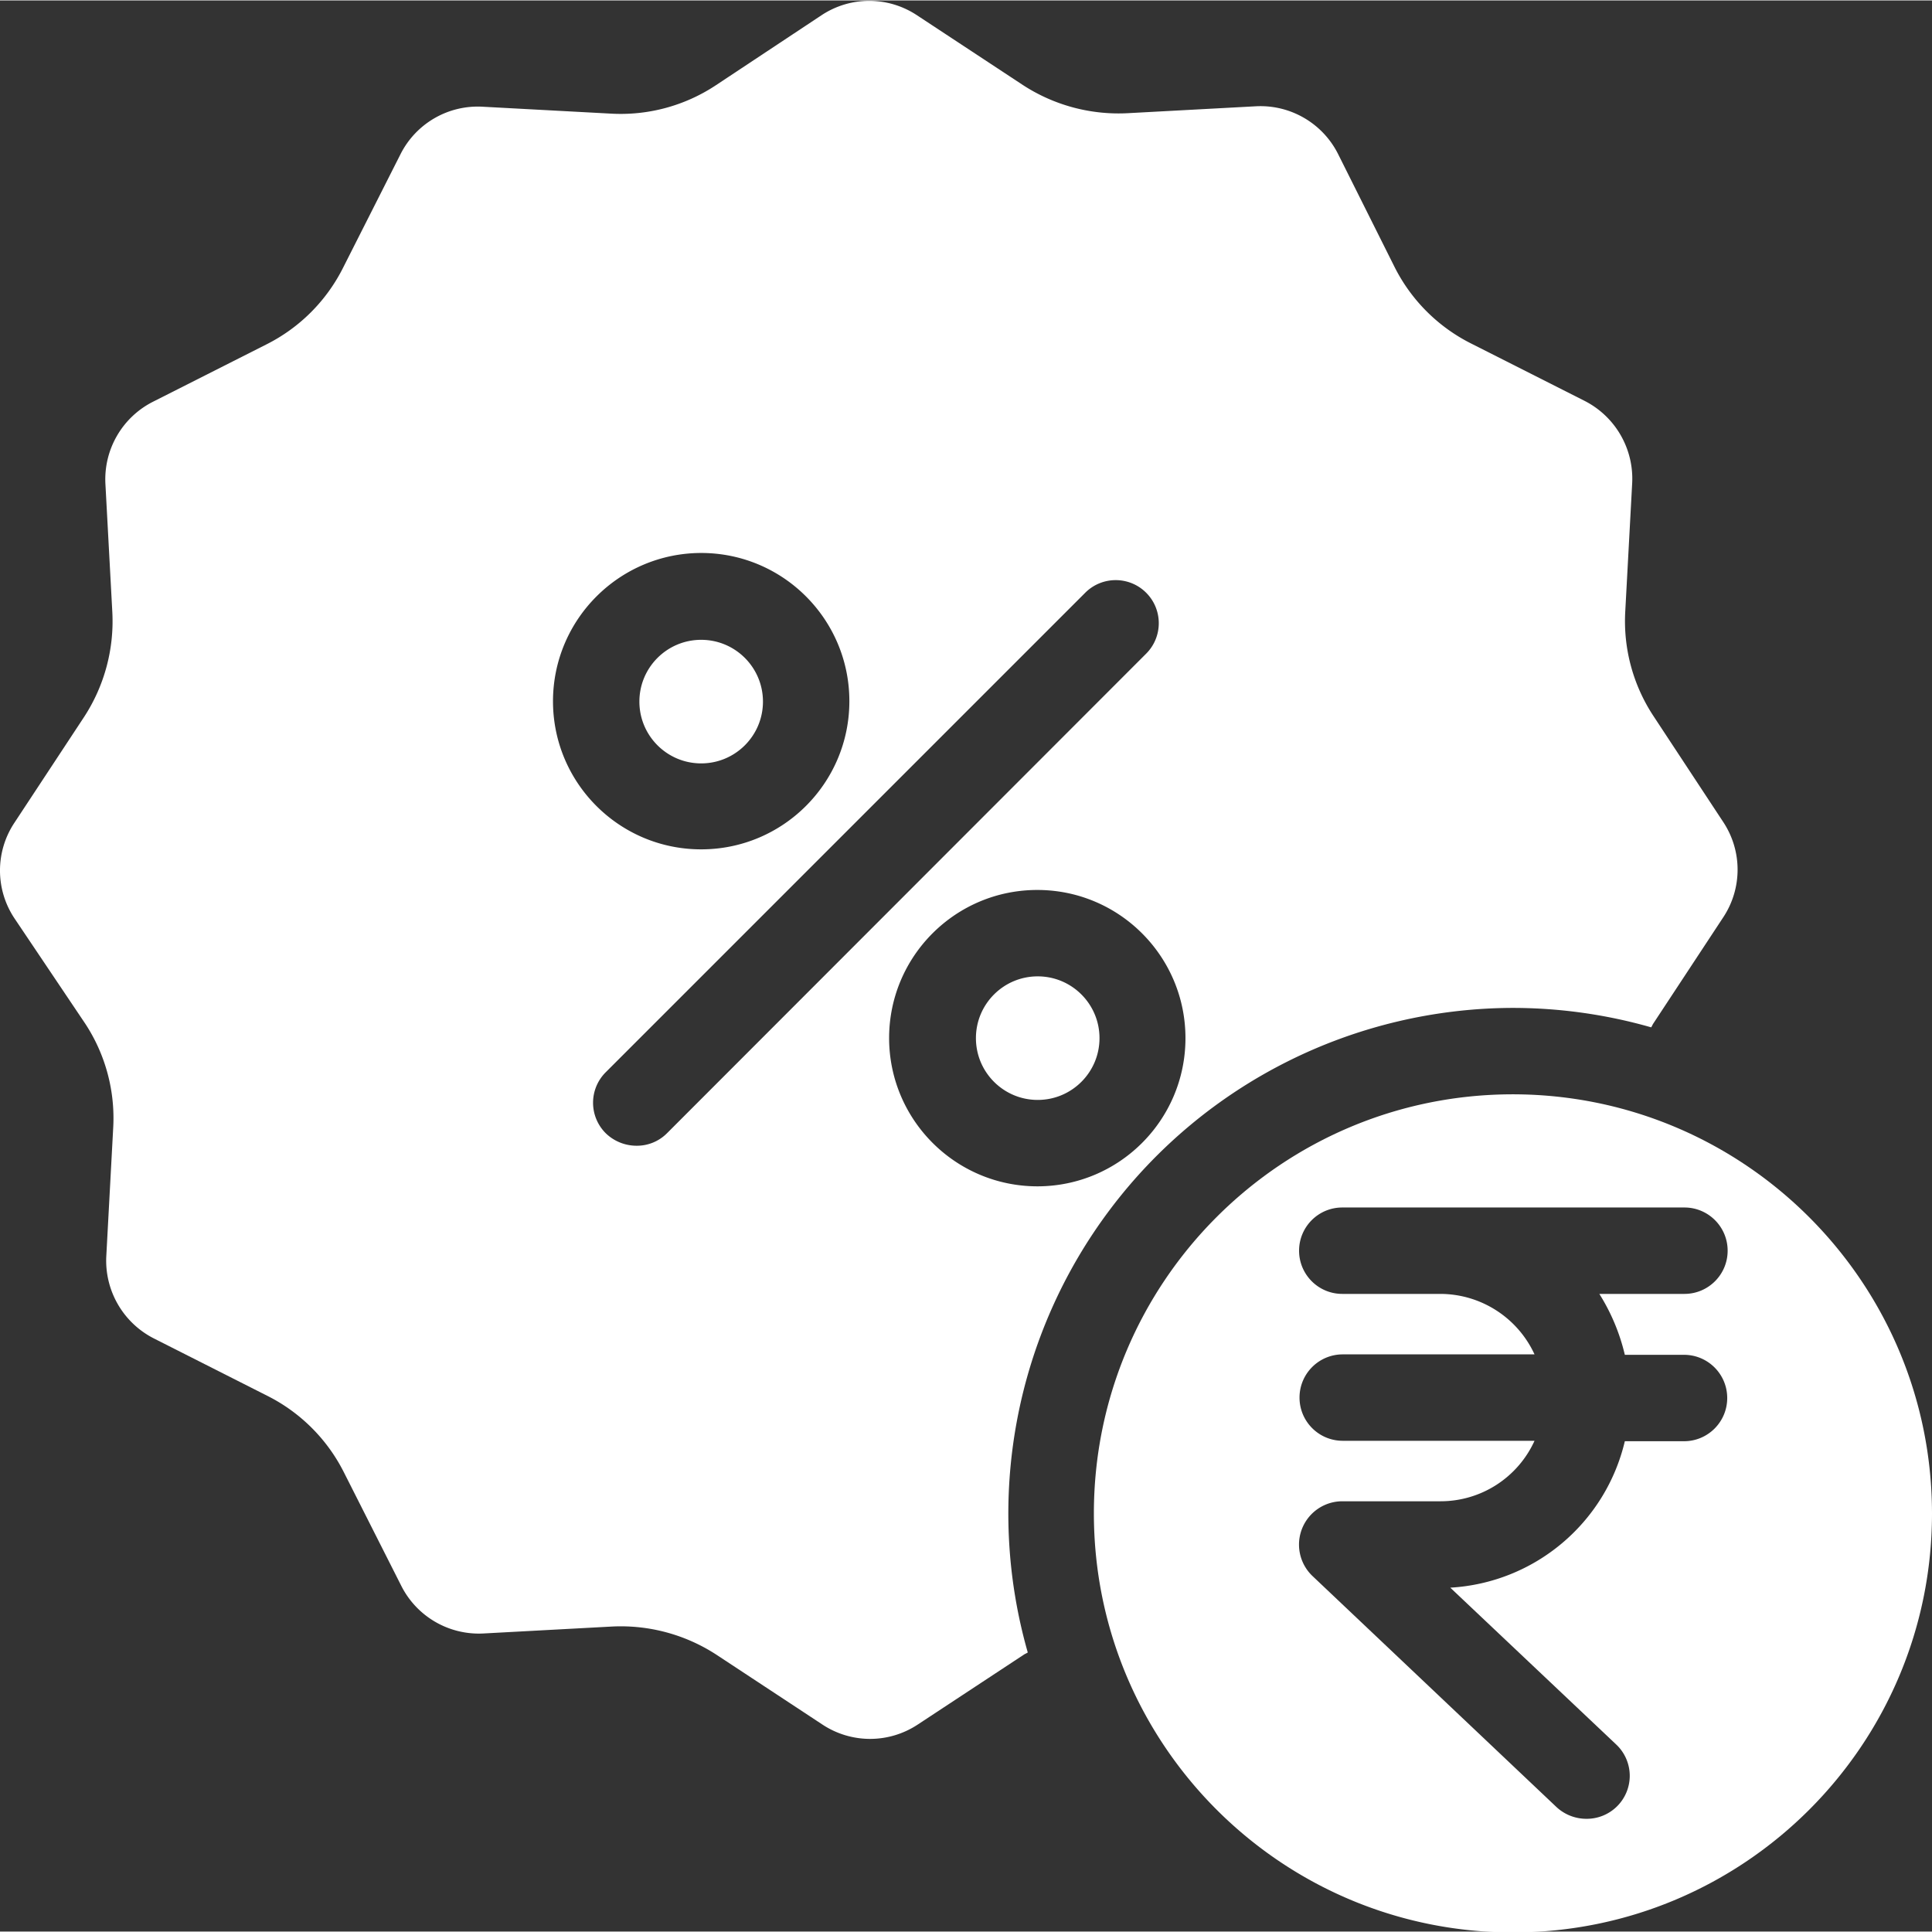
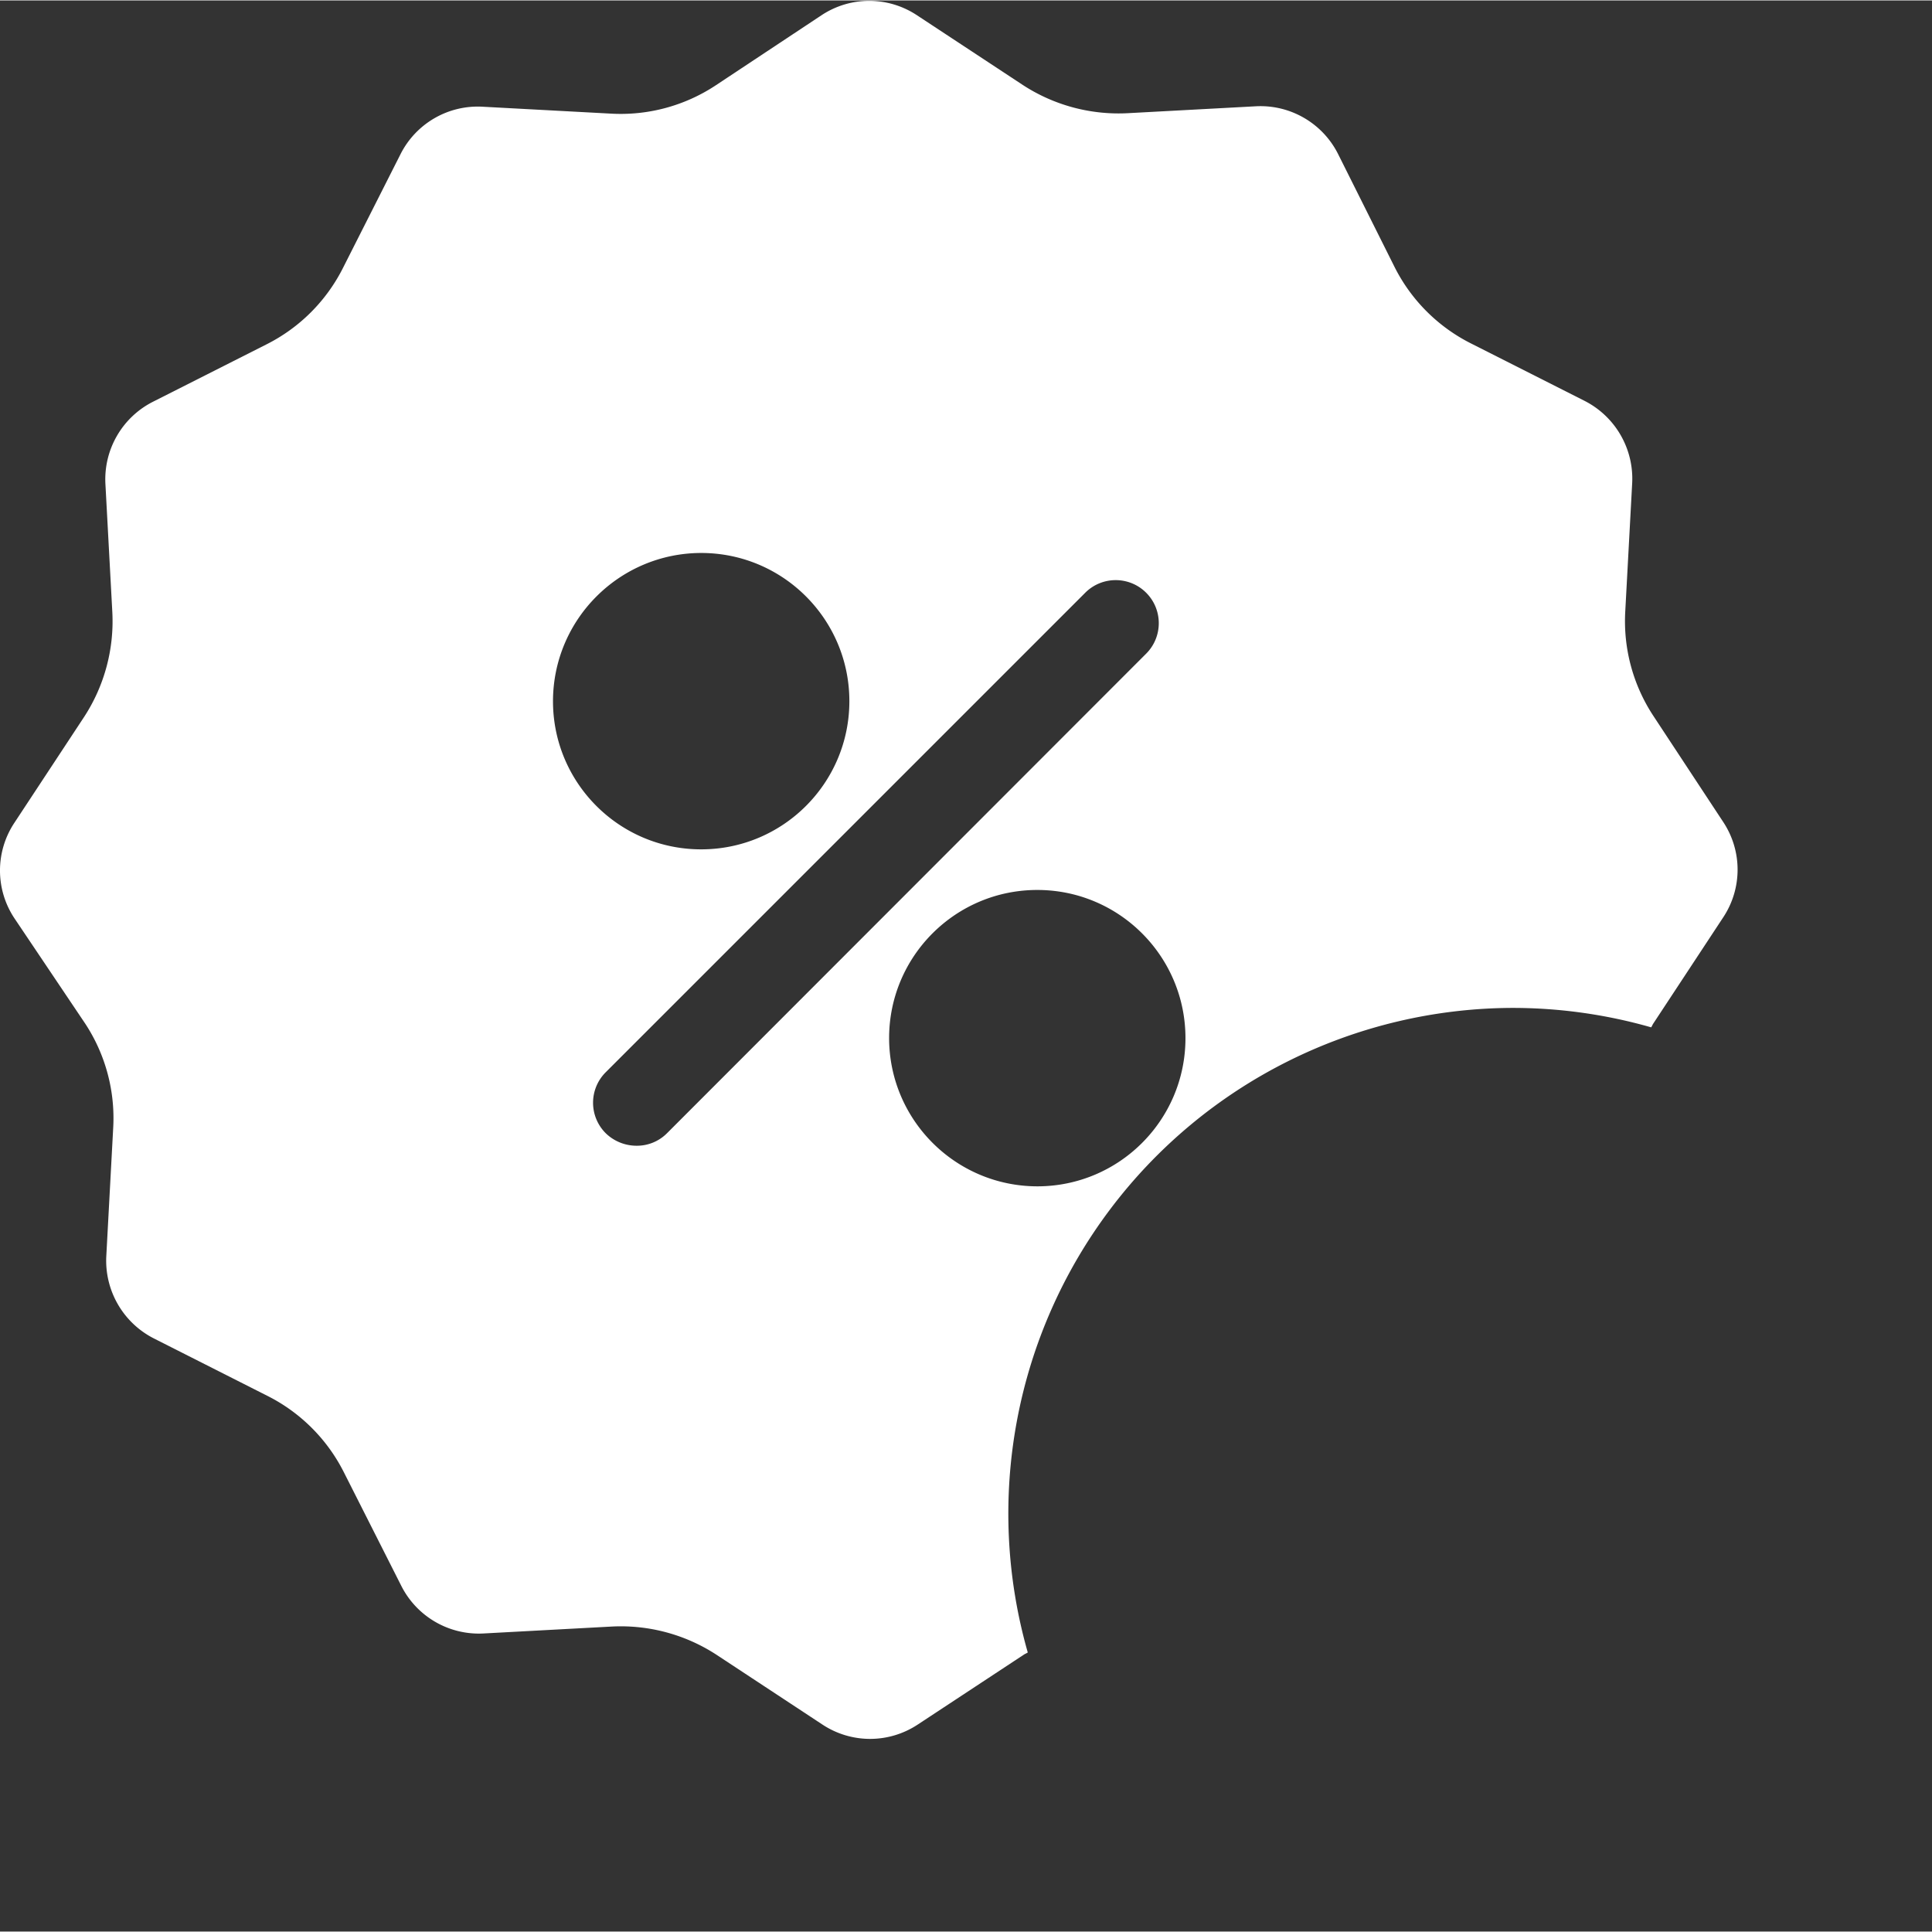
<svg xmlns="http://www.w3.org/2000/svg" version="1.1" width="512" height="512" x="0" y="0" viewBox="0 0 447.2 447" style="enable-background:new 0 0 512 512" xml:space="preserve">
  <rect x="0" y="0" width="447.2" height="447" fill="#333333" stroke="none" />
  <g>
    <path d="M350.2 233.2a116.666 116.666 0 0 1 32 4.5c.198-.302.3-.598.5-.9l16.198-24.6a19.974 19.974 0 0 0 0-22L382.7 165.601a39.893 39.893 0 0 1-6.5-24.204l1.602-29.699a20.211 20.211 0 0 0-11-19L340.5 79.4a39.842 39.842 0 0 1-17.7-17.7L309.7 35.5a20.108 20.108 0 0 0-19-11L261 26.102a40.58 40.58 0 0 1-24.2-6.5L212.2 3.398a19.99 19.99 0 0 0-22 0L165.601 19.7a39.866 39.866 0 0 1-24.204 6.5L111.7 24.602a20.028 20.028 0 0 0-19 11L79.4 61.898a39.85 39.85 0 0 1-17.7 17.704L35.4 92.898a20.116 20.116 0 0 0-11 19L26 141.602a40.553 40.553 0 0 1-6.5 24.199L3.3 190.398a19.974 19.974 0 0 0 0 22l16.4 24.403A39.854 39.854 0 0 1 26.2 261l-1.598 29.7a20.197 20.197 0 0 0 11 19L61.898 323a39.89 39.89 0 0 1 17.704 17.7L92.898 367a20.112 20.112 0 0 0 19 11l29.704-1.602a40.58 40.58 0 0 1 24.199 6.5l24.597 16.204a19.99 19.99 0 0 0 22 0L237 382.898c.3-.199.602-.296.898-.5a117.054 117.054 0 0 1 19.036-102.535 117.057 117.057 0 0 1 93.265-46.664zM162.3 127.897c18.942 0 34.302 15.36 34.302 34.301 0 18.946-15.36 34.301-34.301 34.301-18.946 0-34.301-15.355-34.301-34.3.031-18.93 15.371-34.27 34.3-34.302zM154.399 262.2a9.814 9.814 0 0 1-7.097 2.903 10.247 10.247 0 0 1-7.102-2.903 9.958 9.958 0 0 1 0-14.098l111-111c3.895-3.894 10.207-3.894 14.102 0 3.894 3.891 3.894 10.204 0 14.098zm51.403-22c0-18.941 15.355-34.3 34.3-34.3 18.942 0 34.297 15.359 34.297 34.3 0 18.946-15.355 34.301-34.296 34.301-18.934-.031-34.27-15.371-34.301-34.3zm0 0" fill="#ffffff" opacity="1" data-original="#000000" />
-     <path d="M254.5 240.2c0 7.898-6.402 14.3-14.3 14.3-7.9 0-14.302-6.402-14.302-14.3 0-7.9 6.403-14.302 14.301-14.302 7.899 0 14.301 6.403 14.301 14.301zM350.2 253.2c-53.571 0-97 43.429-97 97 0 53.573 43.429 97 97 97 53.573 0 97-43.427 97-97-.052-53.552-43.45-96.95-97-97zm25.902 60.3H389.8c5.523 0 10 4.477 10 10s-4.477 10-10 10h-13.7c-4.492 18.988-20.921 32.773-40.402 33.898l38.403 36.301a9.95 9.95 0 0 1-6.902 17.2c-2.555 0-5.02-.965-6.9-2.7l-56.5-53.5a10.032 10.032 0 0 1 6.898-17.3h22.7a23.895 23.895 0 0 0 21.801-14h-44.398c-5.524 0-10-4.477-10-10 0-5.52 4.476-10 10-10h44.398a24.066 24.066 0 0 0-21.8-14h-22.7c-5.523 0-10-4.477-10-10 0-5.52 4.477-10 10-10h79.2c5.523 0 10 4.48 10 10 0 5.523-4.477 10-10 10h-19.7a46.42 46.42 0 0 1 5.903 14.101zM176.602 162.3c0 7.9-6.403 14.302-14.301 14.302-7.899 0-14.301-6.403-14.301-14.301 0-7.899 6.402-14.301 14.3-14.301 7.9 0 14.302 6.402 14.302 14.3zm0 0" fill="#ffffff" opacity="1" data-original="#000000" />
  </g>
</svg>